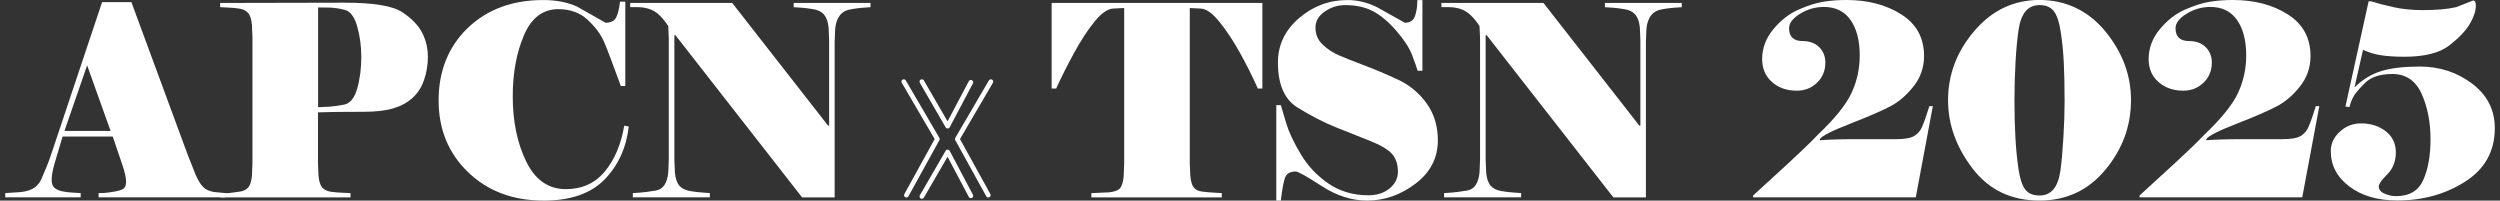
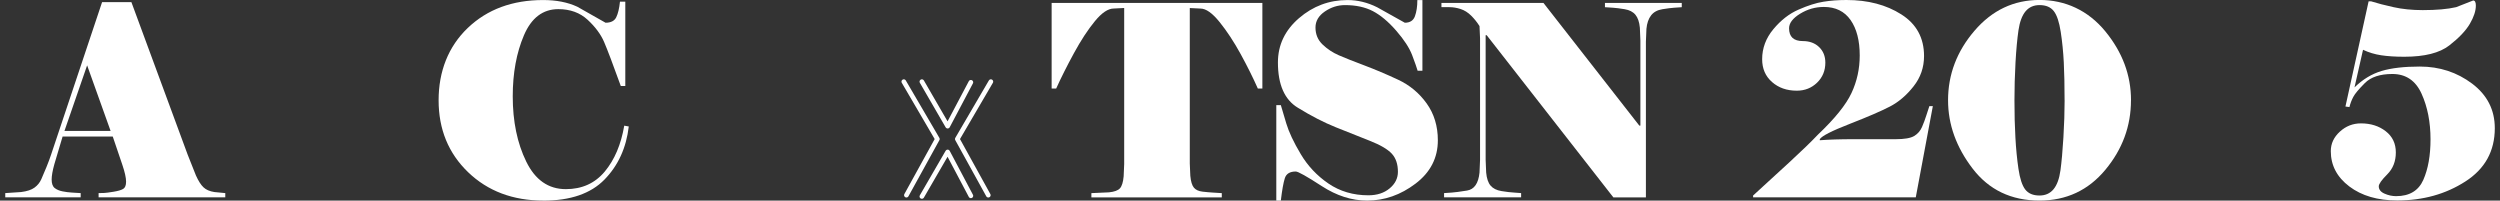
<svg xmlns="http://www.w3.org/2000/svg" width="349" height="28" viewBox="0 0 349 28" fill="none">
  <rect x="0" y="0" width="349" height="28" fill="#333333" stroke="none" />
  <g clip-path="url(#clip0_197_2433)">
    <path d="M244.732 27.294C246.371 25.802 248.063 24.253 249.812 22.64C251.561 21.028 252.884 19.747 253.774 18.804C256.13 16.569 257.695 14.635 258.464 12.996C259.233 11.357 259.618 9.607 259.618 7.747C259.618 5.66 259.191 4.011 258.338 2.793C257.484 1.576 256.241 0.97 254.612 0.97C253.427 0.97 252.32 1.286 251.293 1.918C250.265 2.551 249.754 3.231 249.754 3.947C249.754 5.138 250.392 5.734 251.677 5.734C252.615 5.734 253.369 6.013 253.948 6.572C254.528 7.13 254.818 7.858 254.818 8.748C254.818 9.866 254.433 10.798 253.664 11.541C252.895 12.285 251.951 12.659 250.834 12.659C249.443 12.659 248.289 12.258 247.372 11.447C246.45 10.64 245.997 9.581 245.997 8.264C245.997 6.725 246.519 5.328 247.562 4.074C248.605 2.82 249.775 1.908 251.082 1.339C252.383 0.769 253.537 0.401 254.544 0.242C255.55 0.079 256.62 0 257.763 0C260.767 0 263.322 0.669 265.43 2.013C267.538 3.352 268.597 5.291 268.597 7.821C268.597 9.412 268.107 10.825 267.127 12.063C266.147 13.307 265.051 14.24 263.834 14.872C262.616 15.505 260.751 16.311 258.232 17.291C255.714 18.271 254.317 18.983 254.043 19.431V19.578C254.665 19.531 255.376 19.494 256.183 19.468C256.989 19.441 257.853 19.431 258.77 19.431H264.65C265.867 19.431 266.721 19.283 267.222 18.983C267.722 18.683 268.086 18.261 268.318 17.718C268.555 17.17 268.75 16.638 268.913 16.116C269.076 15.594 269.219 15.162 269.34 14.814H269.825L267.443 27.547H244.732V27.288V27.294Z" fill="white" />
    <path d="M297.484 14.002C297.484 17.602 296.293 20.832 293.912 23.699C291.53 26.566 288.463 27.999 284.717 27.999C280.77 27.999 277.656 26.508 275.374 23.53C273.093 20.553 271.949 17.375 271.949 13.997C271.949 10.397 273.177 7.161 275.638 4.295C278.093 1.428 281.123 -0.006 284.722 -0.006C288.321 -0.006 291.503 1.454 293.896 4.368C296.293 7.288 297.489 10.492 297.489 13.992L297.484 14.002ZM288.215 14.002C288.215 11.941 288.179 10.181 288.105 8.716C288.031 7.251 287.889 5.828 287.678 4.453C287.467 3.077 287.146 2.107 286.708 1.549C286.271 0.99 285.612 0.711 284.717 0.711C283.9 0.711 283.247 1.001 282.762 1.586C282.277 2.171 281.95 3.056 281.776 4.247C281.603 5.438 281.466 6.93 281.365 8.716C281.265 10.503 281.218 12.268 281.218 14.002C281.218 15.915 281.26 17.644 281.35 19.193C281.434 20.742 281.576 22.202 281.776 23.567C281.977 24.932 282.293 25.897 282.725 26.455C283.157 27.014 283.821 27.293 284.717 27.293C285.533 27.293 286.187 27.003 286.672 26.418C287.156 25.833 287.478 24.953 287.641 23.773C287.799 22.592 287.941 21.069 288.052 19.193C288.163 17.317 288.221 15.588 288.221 14.002H288.215Z" fill="white" />
-     <path d="M298.68 27.294C300.318 25.802 302.01 24.253 303.759 22.64C305.509 21.028 306.831 19.747 307.727 18.804C310.082 16.569 311.647 14.635 312.417 12.996C313.186 11.357 313.571 9.607 313.571 7.747C313.571 5.66 313.144 4.011 312.29 2.793C311.437 1.576 310.193 0.97 308.565 0.97C307.379 0.97 306.273 1.286 305.245 1.918C304.218 2.551 303.707 3.231 303.707 3.947C303.707 5.138 304.344 5.734 305.63 5.734C306.568 5.734 307.321 6.013 307.901 6.572C308.481 7.13 308.77 7.858 308.77 8.748C308.77 9.866 308.386 10.798 307.616 11.541C306.847 12.285 305.904 12.659 304.787 12.659C303.396 12.659 302.242 12.258 301.325 11.447C300.408 10.64 299.95 9.581 299.95 8.264C299.95 6.725 300.471 5.328 301.515 4.074C302.558 2.82 303.728 1.908 305.034 1.339C306.336 0.769 307.49 0.401 308.496 0.242C309.503 0.079 310.572 0 311.716 0C314.719 0 317.275 0.669 319.383 2.013C321.49 3.352 322.549 5.291 322.549 7.821C322.549 9.412 322.059 10.825 321.079 12.063C320.099 13.307 319.003 14.24 317.786 14.872C316.569 15.505 314.704 16.311 312.185 17.291C309.666 18.271 308.27 18.983 307.996 19.431V19.578C308.618 19.531 309.329 19.494 310.135 19.468C310.941 19.441 311.805 19.431 312.722 19.431H318.603C319.82 19.431 320.674 19.283 321.174 18.983C321.67 18.683 322.038 18.261 322.27 17.718C322.507 17.17 322.702 16.638 322.866 16.116C323.029 15.594 323.171 15.162 323.292 14.814H323.777L321.395 27.547H298.685V27.288L298.68 27.294Z" fill="white" />
    <path d="M327.418 14.893L330.659 0.184H330.996C331.865 0.458 332.914 0.732 334.142 1.001C335.369 1.275 336.729 1.412 338.22 1.412C340.133 1.412 341.682 1.275 342.873 1.001C343.669 0.701 344.459 0.395 345.255 0.068C345.502 0.068 345.629 0.306 345.629 0.775C345.629 1.518 345.349 2.371 344.791 3.325C344.232 4.279 343.279 5.286 341.924 6.34C340.57 7.394 338.478 7.921 335.649 7.921C334.384 7.921 333.304 7.852 332.408 7.715C331.512 7.578 330.669 7.325 329.879 6.951L328.688 12.2C329.831 11.083 331.091 10.319 332.466 9.908C333.841 9.497 335.622 9.291 337.809 9.291C340.565 9.291 342.994 10.087 345.107 11.673C347.215 13.265 348.274 15.336 348.274 17.892C348.274 21.096 346.904 23.578 344.159 25.338C341.419 27.104 338.246 27.984 334.648 27.984C331.918 27.984 329.689 27.331 327.966 26.029C326.243 24.727 325.379 23.083 325.379 21.096C325.379 20.052 325.8 19.146 326.644 18.377C327.487 17.607 328.467 17.223 329.584 17.223C330.949 17.223 332.102 17.586 333.046 18.319C333.989 19.051 334.458 20.037 334.458 21.28C334.458 22.524 334.057 23.541 333.267 24.332C332.471 25.128 332.076 25.686 332.076 26.008C332.076 26.456 332.345 26.798 332.877 27.03C333.409 27.267 333.952 27.383 334.495 27.383C336.355 27.383 337.625 26.624 338.294 25.112C338.963 23.599 339.3 21.713 339.3 19.452C339.3 17.043 338.884 14.925 338.051 13.085C337.219 11.246 335.859 10.329 333.973 10.329C332.261 10.329 330.98 10.751 330.137 11.594C329.294 12.437 328.751 13.085 328.519 13.528C328.282 13.976 328.103 14.445 327.982 14.946L327.423 14.872L327.418 14.893Z" fill="white" />
    <path d="M128.693 11.398L132.292 17.612L135.533 11.488" stroke="white" stroke-width="0.65" stroke-linecap="round" stroke-linejoin="round" />
    <path d="M128.693 27.426L132.292 21.213L135.533 27.337" stroke="white" stroke-width="0.65" stroke-linecap="round" stroke-linejoin="round" />
    <path d="M138.325 11.398L133.641 19.409L137.967 27.246" stroke="white" stroke-width="0.65" stroke-linecap="round" stroke-linejoin="round" />
    <path d="M126.17 11.398L130.854 19.409L126.534 27.246" stroke="white" stroke-width="0.65" stroke-linecap="round" stroke-linejoin="round" />
    <path d="M8.738 19.062L7.584 22.936C7.337 23.832 7.21 24.538 7.21 25.06C7.21 25.629 7.353 26.029 7.637 26.251C7.922 26.472 8.291 26.63 8.733 26.715C9.181 26.804 9.613 26.857 10.035 26.883C10.456 26.91 10.867 26.936 11.262 26.957V27.552H0.734V26.957L2.942 26.809C3.764 26.709 4.391 26.504 4.813 26.193C5.24 25.882 5.556 25.492 5.767 25.017C5.977 24.549 6.214 23.99 6.478 23.342C6.741 22.699 6.957 22.114 7.131 21.592L14.25 0.301H18.344L26.201 21.597L27.355 24.501C27.703 25.27 28.055 25.824 28.414 26.156C28.772 26.493 29.278 26.709 29.921 26.809L31.449 26.957V27.552H13.765V26.957C14.066 26.957 14.329 26.952 14.566 26.936C14.803 26.925 15.23 26.867 15.852 26.767C16.474 26.667 16.916 26.535 17.19 26.377C17.464 26.214 17.601 25.877 17.601 25.355C17.601 24.833 17.427 24.027 17.08 23.01L15.741 19.062H8.744H8.738ZM15.441 18.282L12.163 9.123L8.997 18.282H15.436H15.441Z" fill="white" />
-     <path d="M48.943 27.553H30.775V26.957H31.928C32.45 26.884 32.956 26.815 33.457 26.752C33.952 26.689 34.342 26.504 34.632 26.193C34.916 25.882 35.095 25.329 35.169 24.538L35.243 22.826V5.176L35.169 3.463C35.095 2.667 34.911 2.109 34.611 1.787C34.31 1.466 33.899 1.266 33.362 1.192C32.83 1.118 32.345 1.076 31.907 1.06C31.47 1.05 31.08 1.028 30.732 1.002V0.412L48.116 0.375C52.163 0.375 54.85 0.823 56.178 1.714C57.506 2.61 58.428 3.569 58.949 4.602C59.471 5.635 59.729 6.741 59.729 7.932C59.729 9.05 59.555 10.119 59.208 11.136C58.86 12.154 58.328 12.992 57.606 13.65C56.884 14.309 55.993 14.799 54.924 15.121C53.854 15.442 52.479 15.606 50.792 15.606C49.106 15.606 47.873 15.611 46.883 15.627C45.892 15.637 45.06 15.658 44.39 15.685V22.831L44.464 24.544C44.538 25.339 44.717 25.893 45.002 26.198C45.286 26.509 45.702 26.699 46.25 26.778C46.798 26.852 47.331 26.894 47.852 26.91C48.374 26.921 48.732 26.942 48.932 26.968V27.563L48.943 27.553ZM50.434 7.859C50.434 6.446 50.25 5.065 49.876 3.727C49.502 2.388 48.938 1.608 48.184 1.397C47.425 1.187 46.693 1.076 45.987 1.06C45.281 1.05 44.754 1.039 44.406 1.039V14.968C44.901 14.941 45.413 14.921 45.934 14.894C46.456 14.868 47.146 14.778 48 14.615C48.859 14.451 49.475 13.708 49.86 12.38C50.245 11.052 50.44 9.545 50.44 7.859H50.434Z" fill="white" />
    <path d="M75.863 28.001C71.595 28.001 68.091 26.678 65.346 24.038C62.6 21.392 61.23 18.051 61.23 14.003C61.23 9.956 62.59 6.488 65.309 3.895C68.028 1.302 71.532 0.006 75.826 0.006C77.66 0.006 79.251 0.317 80.59 0.939L84.536 3.173C85.279 3.173 85.775 2.92 86.028 2.409C86.275 1.903 86.449 1.176 86.549 0.232H87.292V12.001H86.66C85.569 8.97 84.789 6.925 84.331 5.856C83.873 4.791 83.109 3.758 82.039 2.767C80.969 1.777 79.604 1.276 77.945 1.276C75.784 1.276 74.182 2.493 73.144 4.923C72.101 7.358 71.579 10.198 71.579 13.45C71.579 16.949 72.206 19.985 73.46 22.551C74.715 25.123 76.559 26.404 78.988 26.404C81.248 26.404 83.056 25.587 84.426 23.948C85.79 22.309 86.697 20.174 87.145 17.545L87.777 17.655C87.429 20.633 86.302 23.105 84.389 25.065C82.476 27.026 79.636 28.006 75.863 28.006V28.001Z" fill="white" />
-     <path d="M121.501 1.006C121.18 1.032 120.827 1.058 120.442 1.079C120.057 1.106 119.514 1.174 118.824 1.285C118.129 1.396 117.602 1.68 117.243 2.144C116.885 2.603 116.664 3.23 116.59 4.025L116.516 5.812V27.556H111.974L94.29 4.916H94.143V22.302L94.217 24.089C94.29 24.905 94.496 25.517 94.833 25.912C95.171 26.307 95.676 26.566 96.361 26.676C97.046 26.787 97.626 26.855 98.111 26.882C98.596 26.908 98.922 26.934 99.096 26.956V27.551H88.341V26.956C88.668 26.929 89.026 26.908 89.427 26.882C89.827 26.855 90.534 26.766 91.545 26.602C92.557 26.439 93.136 25.601 93.289 24.089L93.363 22.302V5.359L93.289 3.646C92.963 3.124 92.578 2.639 92.13 2.191C91.682 1.743 91.187 1.433 90.649 1.259C90.112 1.085 89.596 1 89.095 1H87.973V0.41H102.215L115.599 17.538H115.747V5.659L115.673 3.873C115.599 3.077 115.394 2.476 115.057 2.065C114.719 1.654 114.219 1.396 113.55 1.285C112.88 1.174 112.338 1.106 111.932 1.079C111.521 1.053 111.142 1.032 110.799 1.006V0.41H121.522V1.006H121.501Z" fill="white" />
    <path d="M146.819 0.41H176.227V12.363H175.595C174.925 10.85 174.124 9.243 173.192 7.541C172.259 5.838 171.284 4.357 170.267 3.093C169.25 1.828 168.355 1.195 167.585 1.195L166.094 1.122V22.829L166.168 24.542C166.242 25.338 166.41 25.891 166.668 26.197C166.927 26.508 167.332 26.692 167.88 26.755C168.428 26.819 168.924 26.861 169.372 26.887C169.819 26.913 170.215 26.94 170.562 26.961V27.556H152.357V26.961L154.813 26.85C155.556 26.776 156.067 26.592 156.341 26.292C156.615 25.991 156.789 25.433 156.862 24.616L156.936 22.903V1.116L155.487 1.19C154.691 1.19 153.811 1.78 152.842 2.961C151.872 4.141 150.898 5.628 149.917 7.43C148.937 9.232 148.11 10.877 147.441 12.363H146.809V0.41H146.819Z" fill="white" />
    <path d="M200.724 19.584C200.724 22.04 199.686 24.059 197.61 25.634C195.534 27.21 193.279 28.001 190.844 28.001C188.705 28.001 186.592 27.326 184.506 25.972C182.419 24.617 181.212 23.943 180.891 23.943C180.069 23.943 179.563 24.254 179.363 24.875C179.163 25.497 178.978 26.541 178.804 28.001H178.172V14.672H178.804C178.952 15.194 179.205 16.048 179.568 17.244C179.927 18.435 180.596 19.858 181.581 21.508C182.561 23.157 183.852 24.533 185.454 25.624C187.056 26.715 188.911 27.263 191.024 27.263C192.236 27.263 193.231 26.941 194.001 26.293C194.77 25.65 195.149 24.881 195.149 23.985C195.149 22.92 194.865 22.072 194.296 21.455C193.721 20.833 192.694 20.233 191.208 19.648C189.717 19.062 188.141 18.435 186.476 17.766C184.811 17.097 183.051 16.19 181.191 15.047C179.331 13.929 178.398 11.821 178.398 8.717C178.398 6.283 179.379 4.227 181.339 2.535C183.299 0.849 185.559 0.006 188.115 0.006C189.527 0.006 190.908 0.343 192.246 1.012L196.114 3.173C196.836 3.173 197.305 2.868 197.526 2.261C197.747 1.655 197.863 0.902 197.863 0.006H198.569V9.871H197.9C197.779 9.45 197.526 8.728 197.141 7.711C196.757 6.694 196.014 5.55 194.912 4.285C193.811 3.02 192.72 2.109 191.645 1.55C190.57 0.991 189.274 0.712 187.767 0.712C186.75 0.712 185.812 1.012 184.943 1.608C184.073 2.203 183.641 2.947 183.641 3.842C183.641 4.786 183.968 5.576 184.627 6.209C185.285 6.841 186.039 7.342 186.898 7.716C187.757 8.09 188.942 8.559 190.455 9.128C191.967 9.698 193.537 10.362 195.16 11.12C196.788 11.879 198.116 12.981 199.159 14.435C200.203 15.89 200.724 17.608 200.724 19.59V19.584Z" fill="white" />
    <path d="M234.753 1.006C234.432 1.032 234.078 1.058 233.694 1.079C233.309 1.106 232.766 1.174 232.076 1.285C231.386 1.396 230.854 1.68 230.495 2.144C230.137 2.603 229.916 3.23 229.842 4.025L229.768 5.812V27.556H225.226L207.542 4.916H207.395V22.302L207.469 24.089C207.542 24.905 207.748 25.517 208.085 25.912C208.422 26.307 208.928 26.566 209.613 26.676C210.293 26.787 210.878 26.855 211.363 26.882C211.847 26.908 212.174 26.934 212.348 26.956V27.551H201.593V26.956C201.915 26.929 202.278 26.908 202.679 26.882C203.079 26.855 203.785 26.766 204.797 26.602C205.809 26.439 206.388 25.601 206.541 24.089L206.615 22.302V5.359L206.541 3.646C206.215 3.124 205.83 2.639 205.382 2.191C204.929 1.743 204.439 1.433 203.901 1.259C203.364 1.085 202.842 1 202.347 1H201.225V0.41H215.467L228.851 17.538H228.999V5.659L228.925 3.873C228.851 3.077 228.646 2.476 228.309 2.065C227.971 1.654 227.471 1.396 226.802 1.285C226.132 1.174 225.59 1.106 225.184 1.079C224.773 1.053 224.399 1.032 224.051 1.006V0.41H234.774V1.006H234.753Z" fill="white" />
  </g>
  <defs>
    <clipPath id="clip0_197_2433">
      <rect width="347.529" height="28" fill="white" transform="translate(0.734)" />
    </clipPath>
  </defs>
</svg>